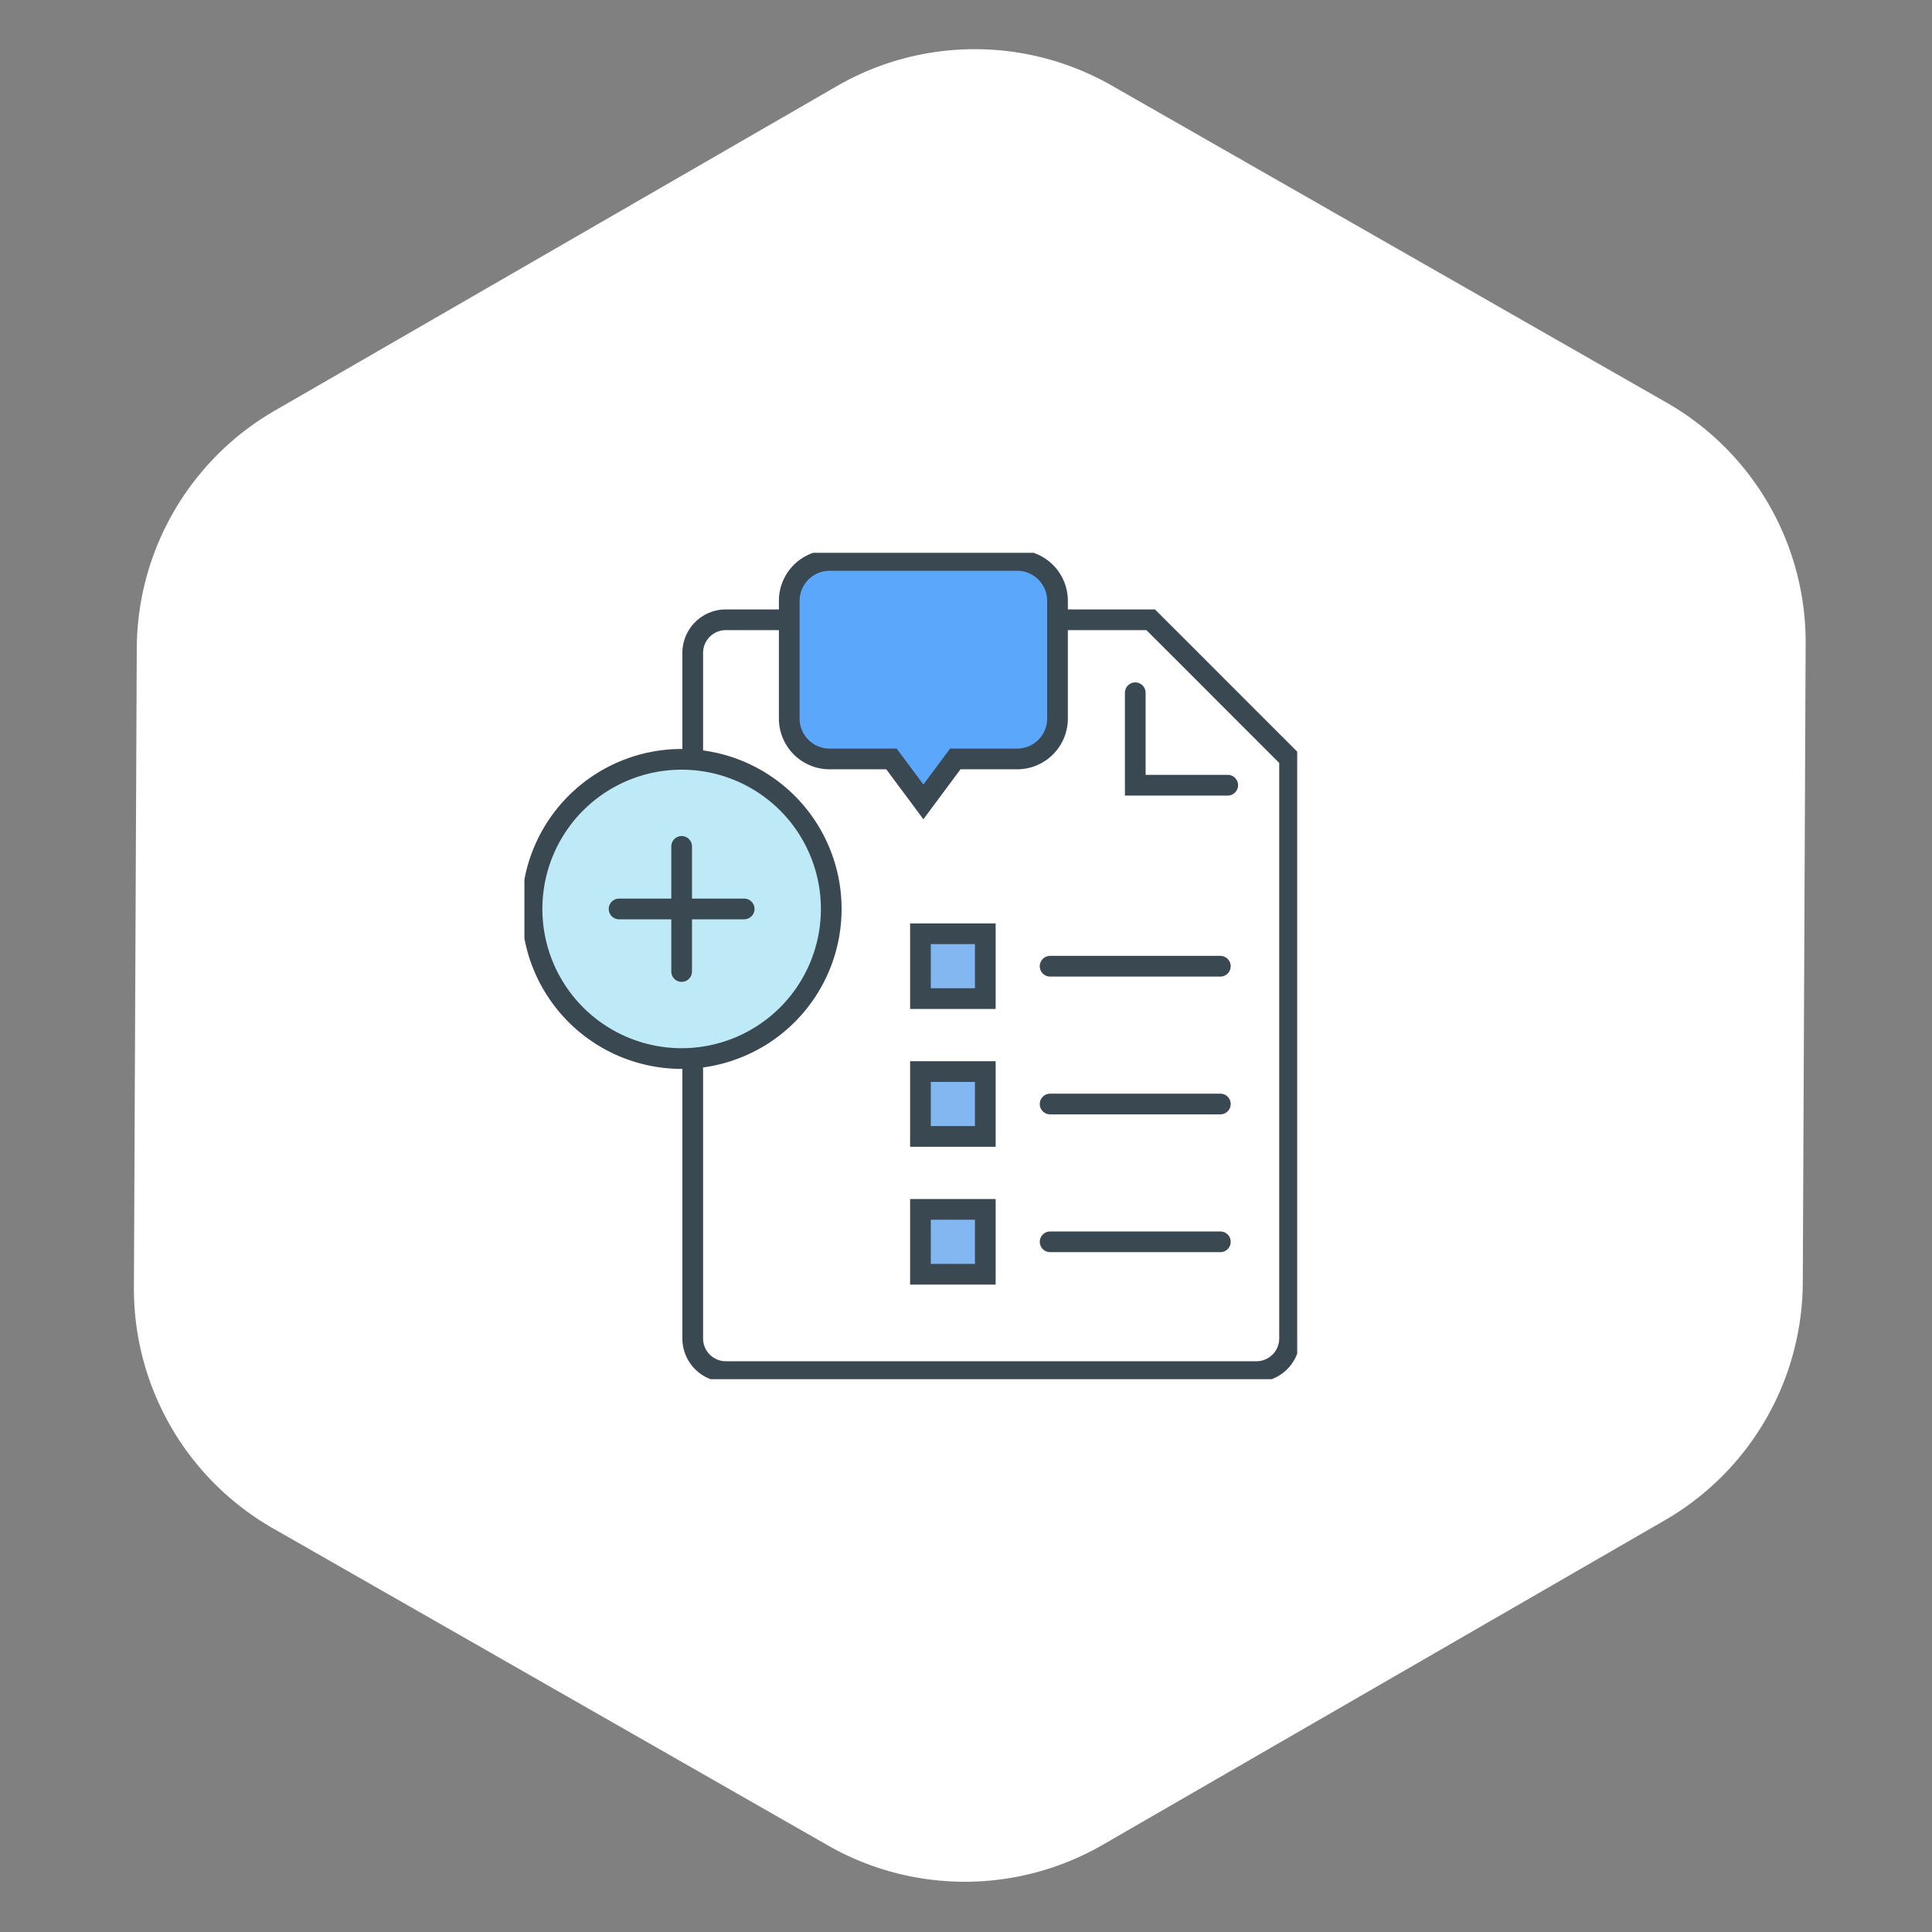
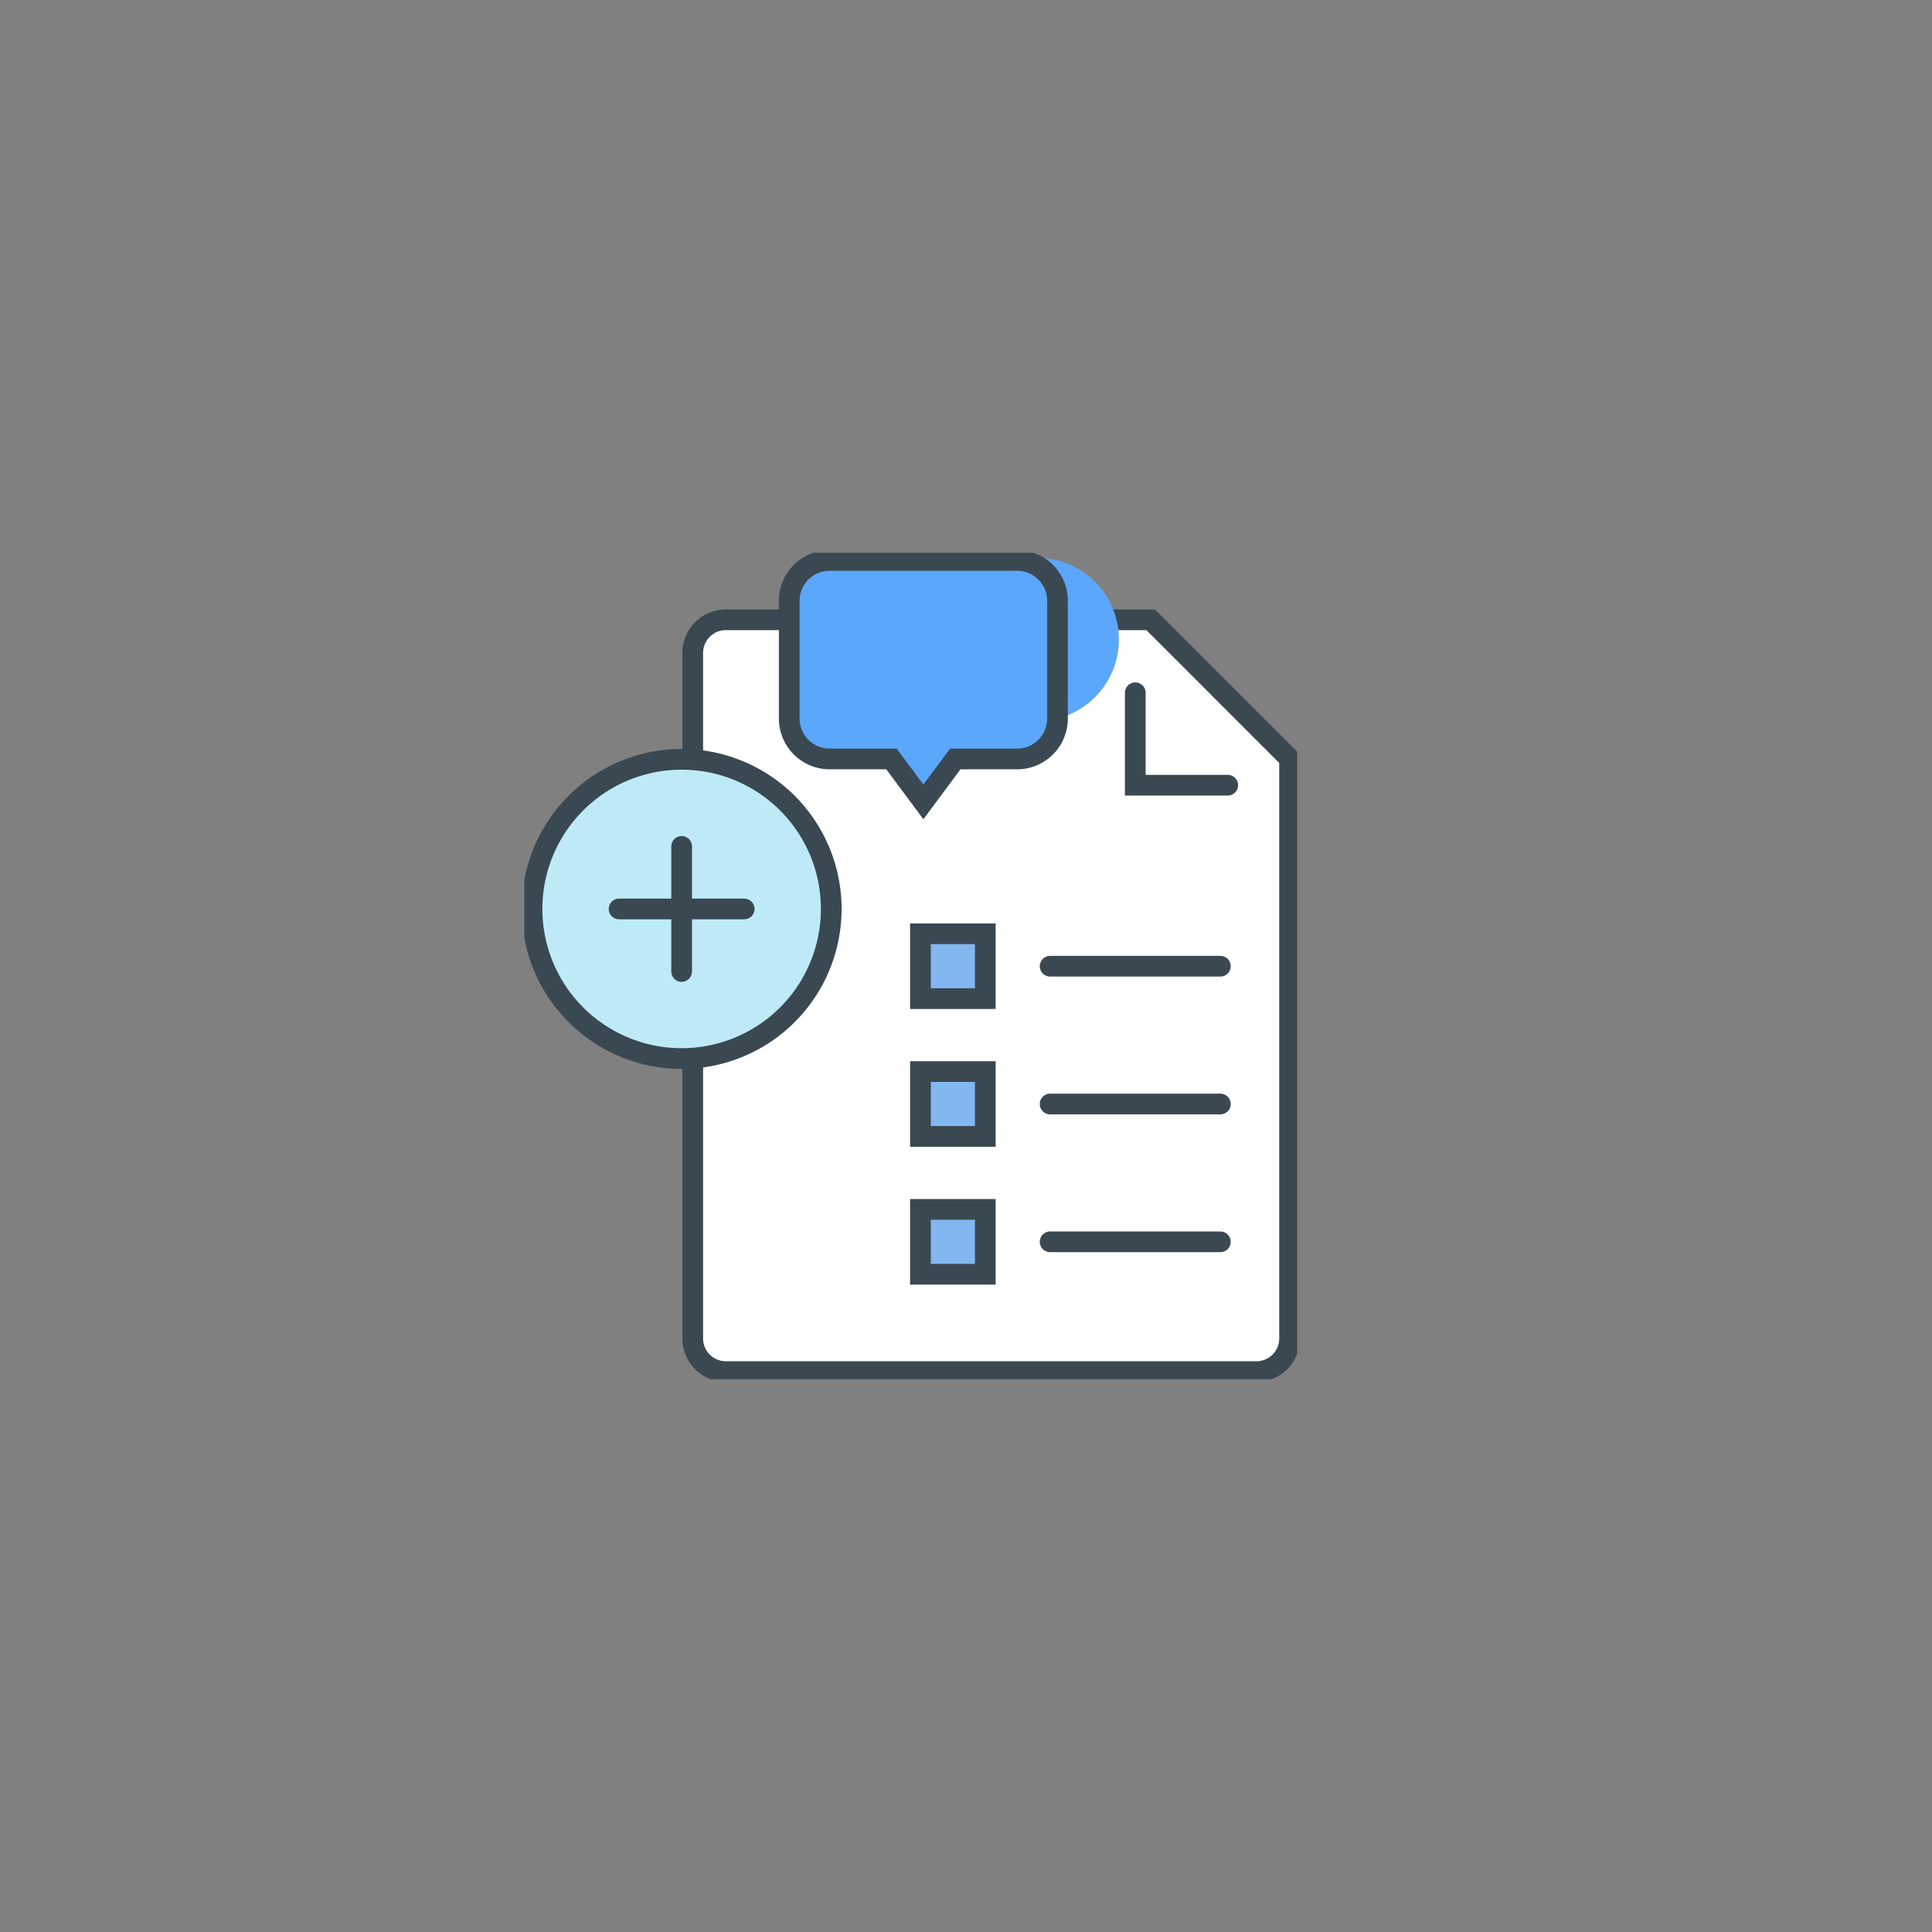
<svg xmlns="http://www.w3.org/2000/svg" width="140" height="140" viewBox="0 0 140 140">
  <rect x="0" y="0" width="140" height="140" fill="#808080" stroke="none" />
  <defs>
    <clipPath id="clip-path">
      <rect id="사각형_1228" data-name="사각형 1228" width="140" height="140" transform="translate(386 1014)" fill="none" />
    </clipPath>
    <clipPath id="clip-path-2">
      <rect id="사각형_327" data-name="사각형 327" width="56" height="59.886" fill="none" />
    </clipPath>
  </defs>
  <g id="icon_해당진료과접수" transform="translate(-390 -757)">
    <g id="마스크_그룹_99" data-name="마스크 그룹 99" transform="translate(4 -257)" clip-path="url(#clip-path)">
-       <path id="다각형_9" data-name="다각형 9" d="M93.513,0a20,20,0,0,1,17.276,9.923l23.333,40a20,20,0,0,1,0,20.155l-23.333,40A20,20,0,0,1,93.513,120H46.487a20,20,0,0,1-17.276-9.923l-23.333-40a20,20,0,0,1,0-20.155l23.333-40A20,20,0,0,1,46.487,0Z" transform="translate(365.652 1067) rotate(-30)" fill="#fff" />
-     </g>
+       </g>
    <g id="icon_해당진료과접수-2" data-name="icon_해당진료과접수" transform="translate(428 797.057)">
      <g id="그룹_437" data-name="그룹 437" transform="translate(0 0)" clip-path="url(#clip-path-2)">
        <path id="패스_459" data-name="패스 459" d="M16.557,43.262v15.4a2.4,2.4,0,0,0,2.406,2.406H57.4a2.4,2.4,0,0,0,2.406-2.406V16.652l-2.516-2.515L54.774,11.62,52.258,9.1,49.742,6.589H18.963a2.4,2.4,0,0,0-2.406,2.406V43.262Z" transform="translate(-4.359 -1.734)" fill="#fff" />
        <path id="패스_460" data-name="패스 460" d="M16.557,43.262v15.4a2.4,2.4,0,0,0,2.406,2.406H57.4a2.4,2.4,0,0,0,2.406-2.406V16.652l-2.516-2.515L54.774,11.62,52.258,9.1,49.742,6.589H18.963a2.4,2.4,0,0,0-2.406,2.406V43.262Z" transform="translate(-4.359 -1.734)" fill="none" stroke="#3a4851" stroke-linecap="round" stroke-width="1.5" />
        <path id="패스_461" data-name="패스 461" d="M66.784,20.467h-6.7v-6.7" transform="translate(-15.818 -3.625)" fill="#fff" />
        <path id="패스_462" data-name="패스 462" d="M66.784,20.467h-6.7v-6.7" transform="translate(-15.818 -3.625)" fill="none" stroke="#3a4851" stroke-linecap="round" stroke-width="1.5" />
        <path id="패스_463" data-name="패스 463" d="M22.432,31.156A10.841,10.841,0,1,1,11.591,20.315,10.841,10.841,0,0,1,22.432,31.156" transform="translate(-0.197 -5.348)" fill="#beeaf8" />
        <path id="패스_464" data-name="패스 464" d="M22.432,31.156A10.841,10.841,0,1,1,11.591,20.315,10.841,10.841,0,0,1,22.432,31.156Z" transform="translate(-0.197 -5.348)" fill="none" stroke="#3a4851" stroke-linecap="round" stroke-width="1.5" />
        <line id="선_124" data-name="선 124" x1="9.067" transform="translate(6.86 25.809)" fill="#fff" />
        <line id="선_125" data-name="선 125" x1="9.067" transform="translate(6.86 25.809)" fill="none" stroke="#3a4851" stroke-linecap="round" stroke-width="1.5" />
        <line id="선_126" data-name="선 126" y2="9.067" transform="translate(11.394 21.275)" fill="#fff" />
        <line id="선_127" data-name="선 127" y2="9.067" transform="translate(11.394 21.275)" fill="none" stroke="#3a4851" stroke-linecap="round" stroke-width="1.5" />
        <rect id="사각형_321" data-name="사각형 321" width="4.699" height="4.699" transform="translate(28.699 27.608)" fill="#83b7f1" />
        <rect id="사각형_322" data-name="사각형 322" width="4.699" height="4.699" transform="translate(28.699 27.608)" fill="none" stroke="#3a4851" stroke-linecap="round" stroke-width="1.5" />
        <line id="선_128" data-name="선 128" x2="12.335" transform="translate(38.096 29.959)" fill="#fff" />
        <line id="선_129" data-name="선 129" x2="12.335" transform="translate(38.096 29.959)" fill="none" stroke="#3a4851" stroke-linecap="round" stroke-width="1.5" />
        <rect id="사각형_323" data-name="사각형 323" width="4.699" height="4.699" transform="translate(28.699 37.594)" fill="#83b7f1" />
        <rect id="사각형_324" data-name="사각형 324" width="4.699" height="4.699" transform="translate(28.699 37.594)" fill="none" stroke="#3a4851" stroke-linecap="round" stroke-width="1.5" />
        <line id="선_130" data-name="선 130" x2="12.335" transform="translate(38.096 39.944)" fill="#fff" />
        <line id="선_131" data-name="선 131" x2="12.335" transform="translate(38.096 39.944)" fill="none" stroke="#3a4851" stroke-linecap="round" stroke-width="1.5" />
        <rect id="사각형_325" data-name="사각형 325" width="4.699" height="4.699" transform="translate(28.699 47.58)" fill="#83b7f1" />
        <rect id="사각형_326" data-name="사각형 326" width="4.699" height="4.699" transform="translate(28.699 47.58)" fill="none" stroke="#3a4851" stroke-linecap="round" stroke-width="1.5" />
        <line id="선_132" data-name="선 132" x2="12.335" transform="translate(38.096 49.929)" fill="#fff" />
        <line id="선_133" data-name="선 133" x2="12.335" transform="translate(38.096 49.929)" fill="none" stroke="#3a4851" stroke-linecap="round" stroke-width="1.5" />
-         <path id="패스_465" data-name="패스 465" d="M42.559.75H28.978A2.929,2.929,0,0,0,26.05,3.679v8.529a2.929,2.929,0,0,0,2.928,2.929h4.479l2.313,3.11,2.311-3.11h4.479a2.929,2.929,0,0,0,2.929-2.929V3.679A2.929,2.929,0,0,0,42.559.75" transform="translate(-6.858 -0.197)" fill="#5ba7fb" />
+         <path id="패스_465" data-name="패스 465" d="M42.559.75H28.978A2.929,2.929,0,0,0,26.05,3.679v8.529a2.929,2.929,0,0,0,2.928,2.929h4.479l2.313,3.11,2.311-3.11h4.479a2.929,2.929,0,0,0,2.929-2.929A2.929,2.929,0,0,0,42.559.75" transform="translate(-6.858 -0.197)" fill="#5ba7fb" />
        <path id="패스_466" data-name="패스 466" d="M42.559.75H28.978A2.929,2.929,0,0,0,26.05,3.679v8.529a2.929,2.929,0,0,0,2.928,2.929h4.479l2.313,3.11,2.311-3.11h4.479a2.929,2.929,0,0,0,2.929-2.929V3.679A2.929,2.929,0,0,0,42.559.75Z" transform="translate(-6.858 -0.197)" fill="none" stroke="#3a4851" stroke-linecap="round" stroke-width="1.5" />
      </g>
    </g>
  </g>
</svg>